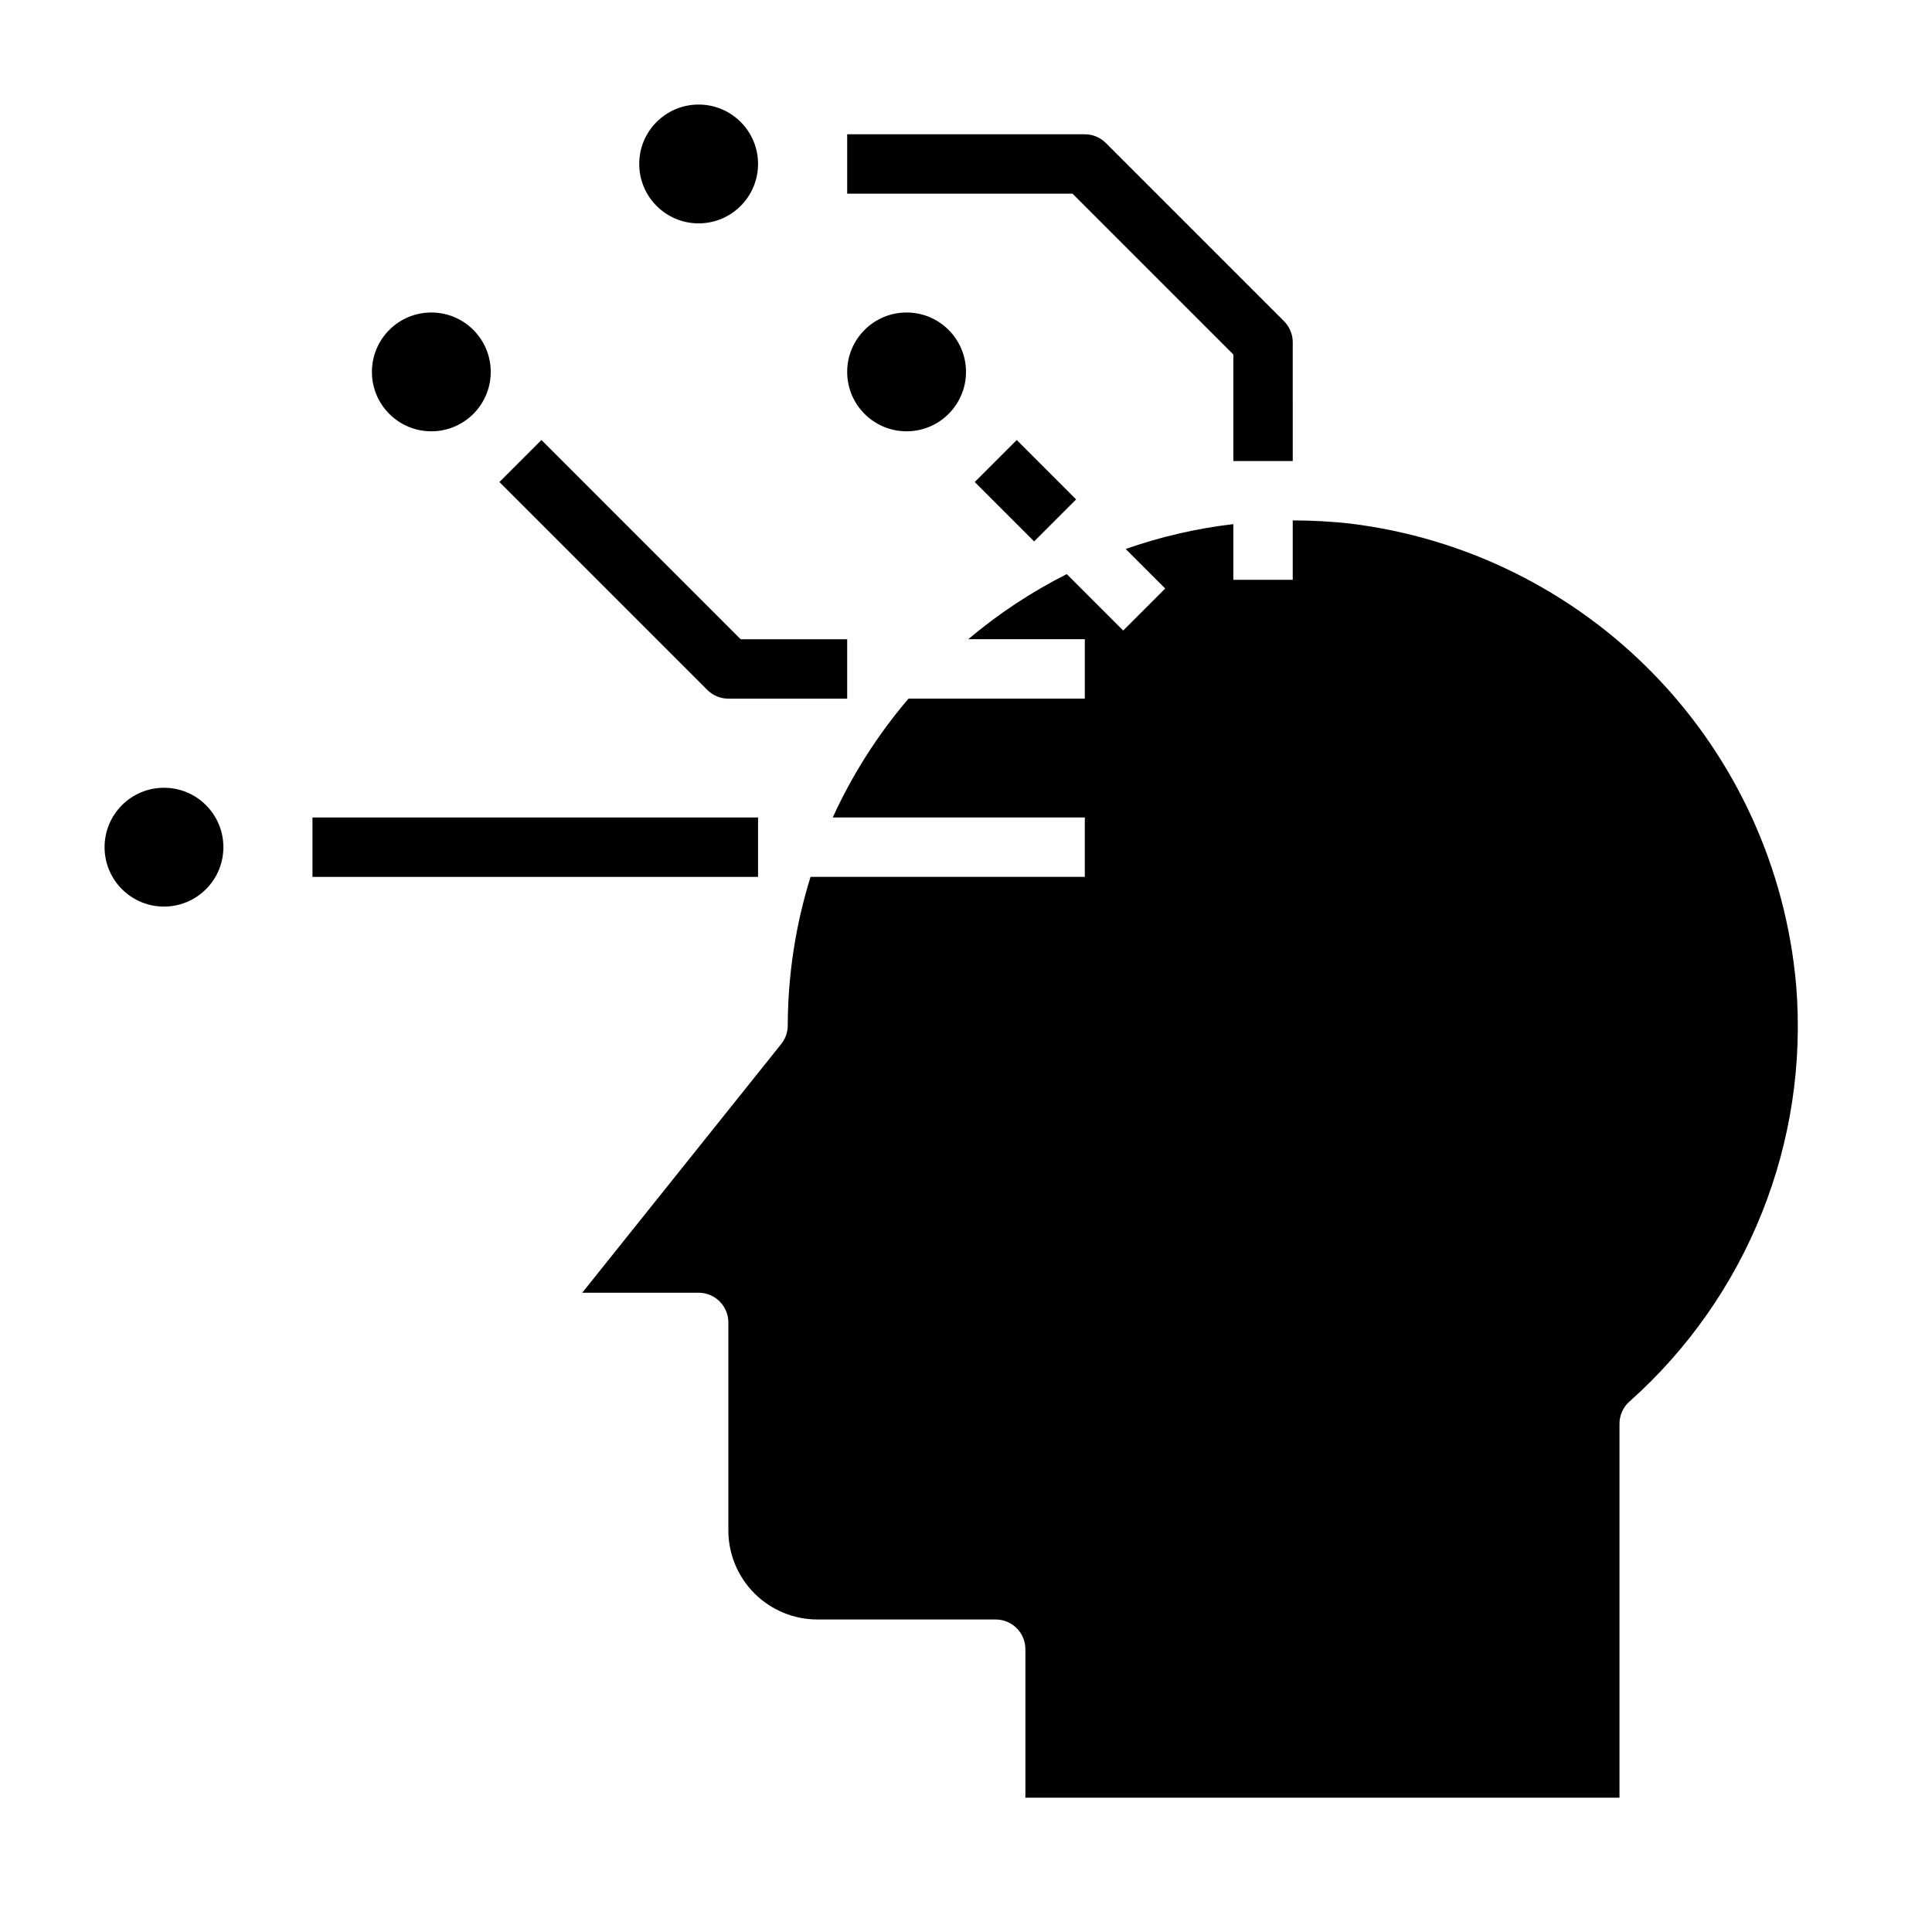
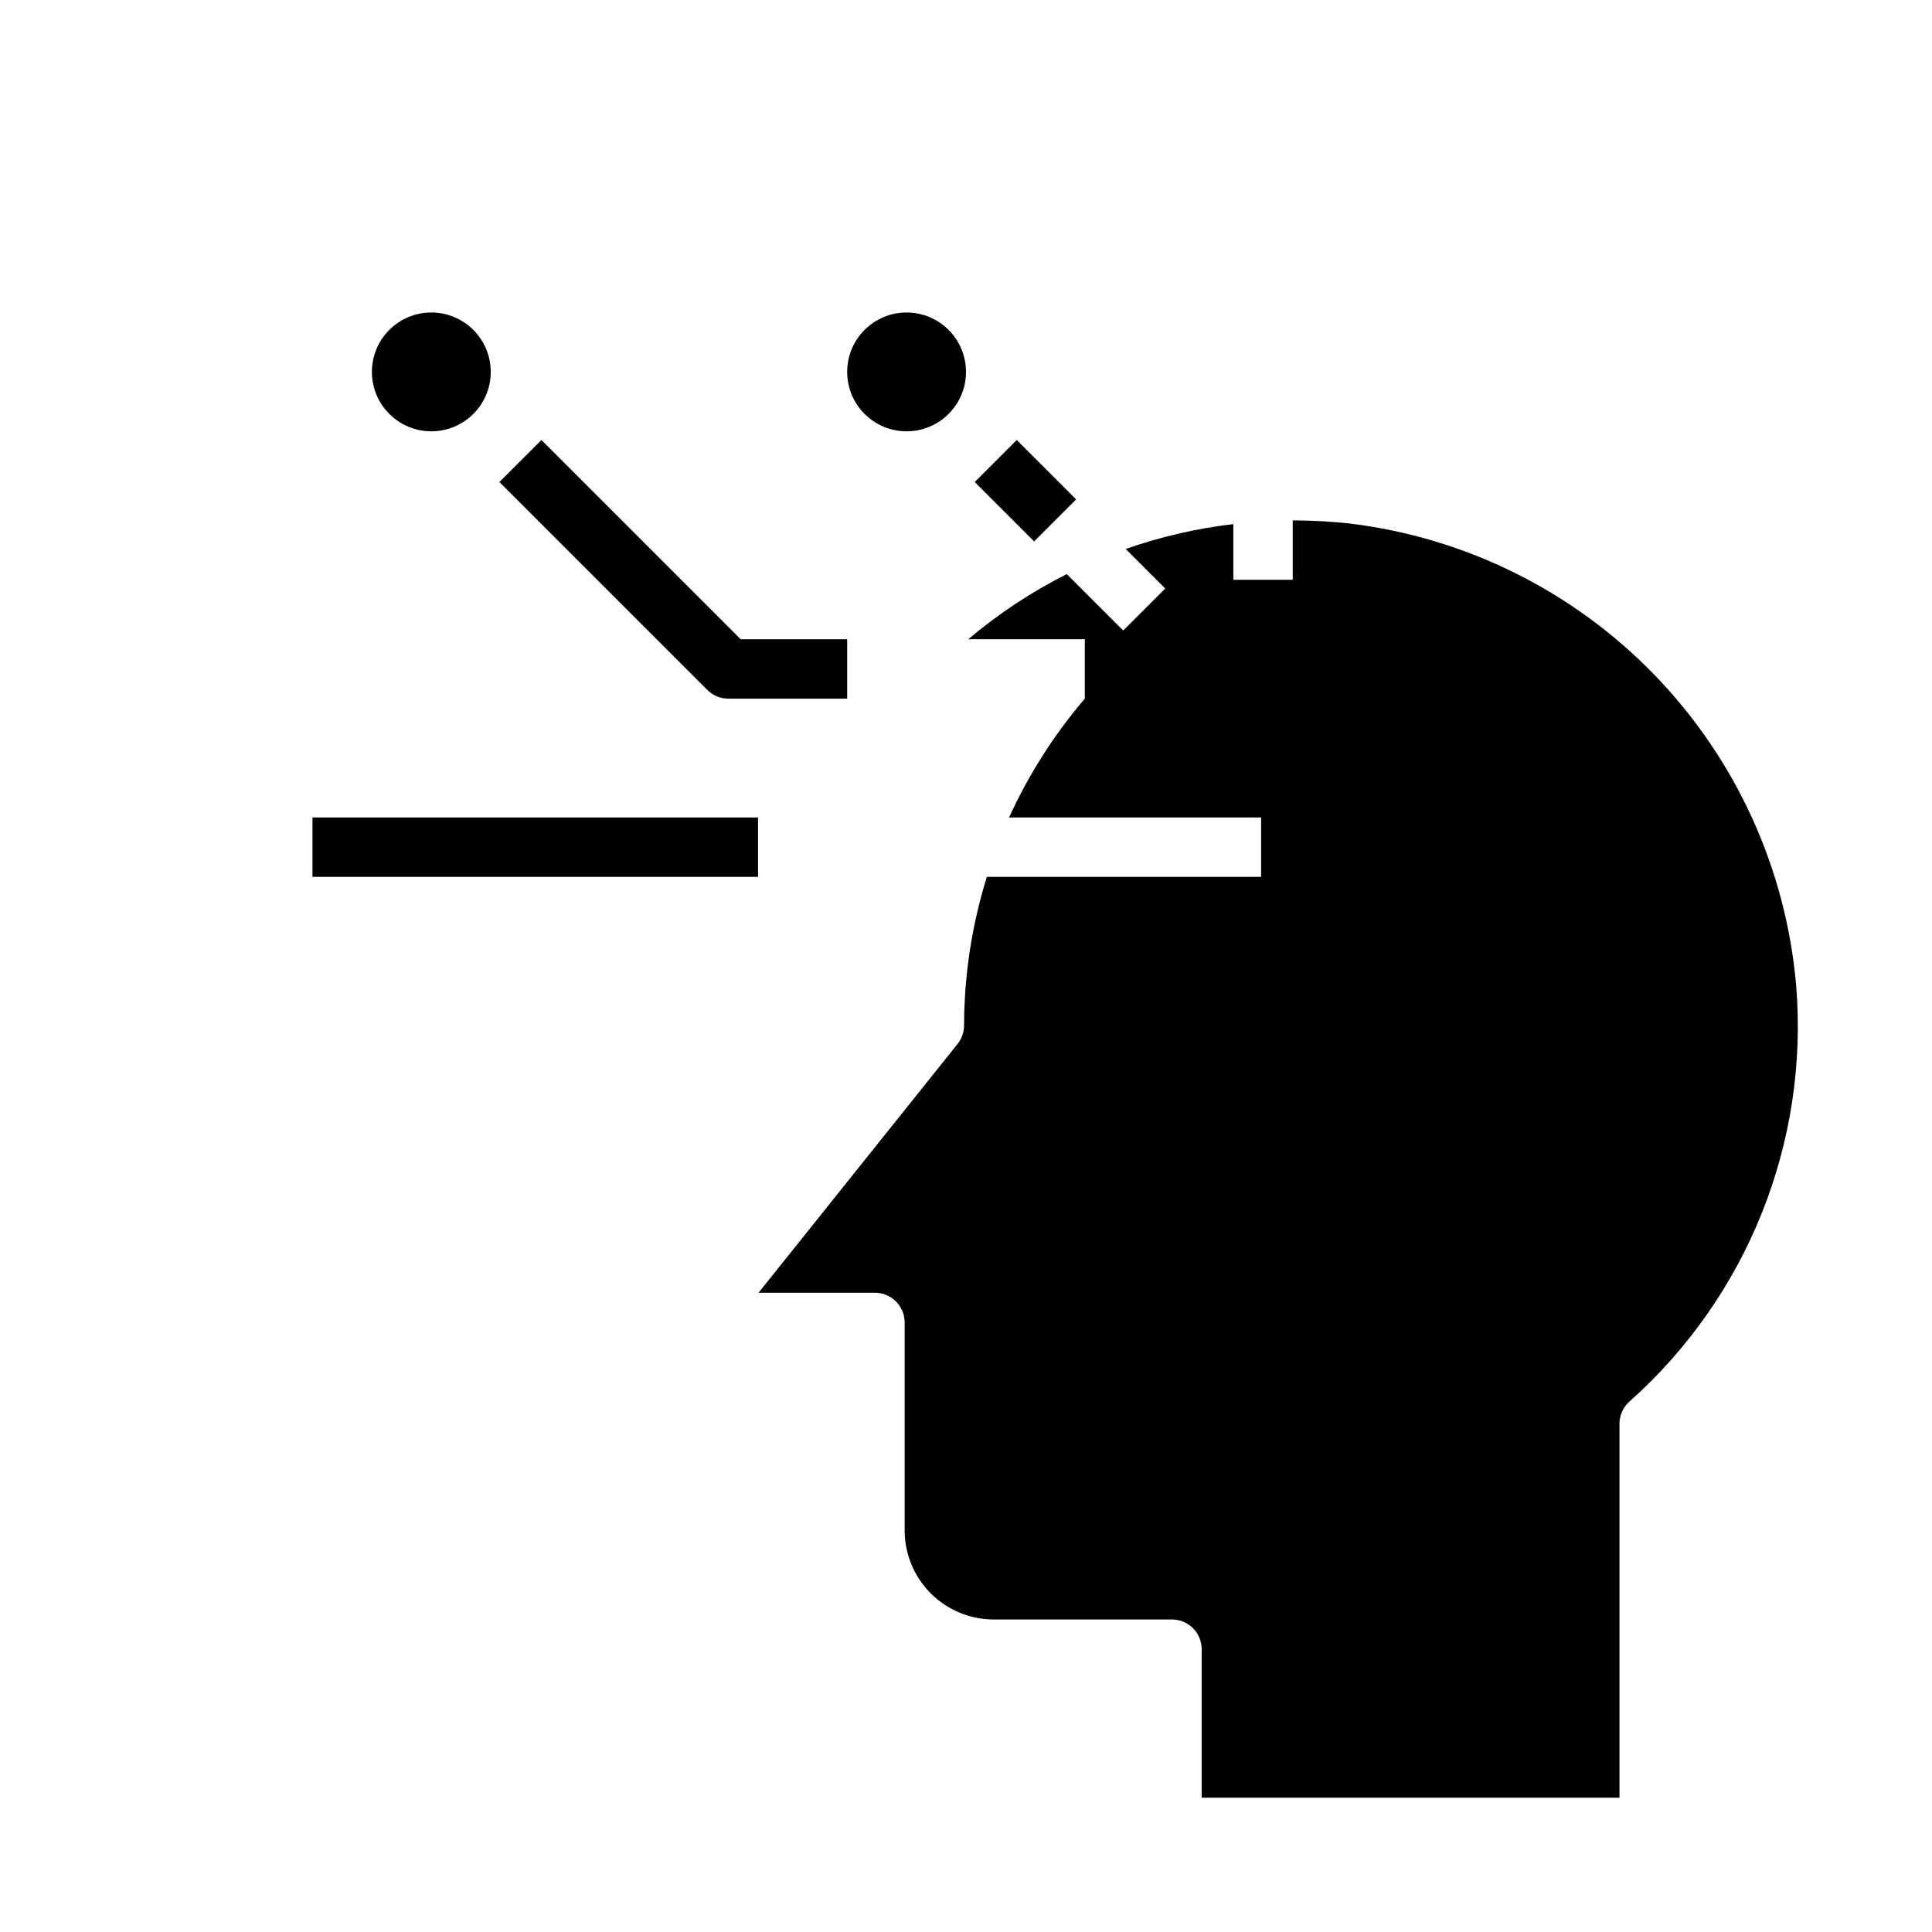
<svg xmlns="http://www.w3.org/2000/svg" fill="#000000" width="800px" height="800px" version="1.1" viewBox="144 144 512 512">
  <g>
    <path d="m274.05 242.56c0 8.695-7.051 15.742-15.746 15.742-8.695 0-15.742-7.047-15.742-15.742 0-8.695 7.047-15.746 15.742-15.746 8.695 0 15.746 7.051 15.746 15.746" />
-     <path d="m344.89 187.45c0 8.695-7.051 15.746-15.746 15.746-8.691 0-15.742-7.051-15.742-15.746s7.051-15.742 15.742-15.742c8.695 0 15.746 7.047 15.746 15.742" />
    <path d="m400 242.56c0 8.695-7.051 15.742-15.746 15.742-8.695 0-15.742-7.047-15.742-15.742 0-8.695 7.047-15.746 15.742-15.746 8.695 0 15.746 7.051 15.746 15.746" />
-     <path d="m203.2 368.51c0 8.695-7.051 15.742-15.746 15.742s-15.742-7.047-15.742-15.742c0-8.695 7.047-15.746 15.742-15.746s15.746 7.051 15.746 15.746" />
-     <path d="m573.18 620.41v-99.109c0-2.238 0.957-4.371 2.629-5.863 31.258-27.809 47.625-68.699 44.184-110.4-2.707-30.855-15.934-59.844-37.469-82.109s-50.066-36.453-80.812-40.188c-5.023-0.551-10.07-0.824-15.125-0.828v15.742l-15.742 0.004v-14.762c-9.727 1.133-19.293 3.344-28.527 6.59l10.477 10.477-11.133 11.133-14.957-14.957c-9.348 4.715-18.109 10.508-26.109 17.262h30.891v15.742h-46.723c-8.125 9.512-14.879 20.109-20.074 31.488h66.797v15.742l-72.684 0.004c-3.969 12.746-6.004 26.012-6.039 39.359 0 1.789-0.605 3.523-1.723 4.922l-52.742 65.926h30.848c2.09 0 4.094 0.832 5.566 2.305 1.477 1.477 2.309 3.481 2.309 5.566v55.105c0 6.266 2.488 12.27 6.914 16.699 4.43 4.43 10.438 6.918 16.699 6.918h47.234c2.086 0 4.09 0.828 5.566 2.305 1.477 1.477 2.305 3.481 2.305 5.566v39.359z" />
+     <path d="m573.18 620.41v-99.109c0-2.238 0.957-4.371 2.629-5.863 31.258-27.809 47.625-68.699 44.184-110.4-2.707-30.855-15.934-59.844-37.469-82.109s-50.066-36.453-80.812-40.188c-5.023-0.551-10.07-0.824-15.125-0.828v15.742l-15.742 0.004v-14.762c-9.727 1.133-19.293 3.344-28.527 6.59l10.477 10.477-11.133 11.133-14.957-14.957c-9.348 4.715-18.109 10.508-26.109 17.262h30.891v15.742c-8.125 9.512-14.879 20.109-20.074 31.488h66.797v15.742l-72.684 0.004c-3.969 12.746-6.004 26.012-6.039 39.359 0 1.789-0.605 3.523-1.723 4.922l-52.742 65.926h30.848c2.09 0 4.094 0.832 5.566 2.305 1.477 1.477 2.309 3.481 2.309 5.566v55.105c0 6.266 2.488 12.27 6.914 16.699 4.43 4.43 10.438 6.918 16.699 6.918h47.234c2.086 0 4.09 0.828 5.566 2.305 1.477 1.477 2.305 3.481 2.305 5.566v39.359z" />
    <path d="m368.51 329.15h-31.488c-2.09 0-4.09-0.828-5.566-2.305l-55.105-55.105 11.133-11.133 52.797 52.801h28.23z" />
-     <path d="m486.59 266.18h-15.742v-28.23l-42.621-42.621h-59.715v-15.742h62.977c2.086 0 4.09 0.828 5.562 2.305l47.234 47.234c1.477 1.477 2.305 3.477 2.305 5.566z" />
    <path d="m226.81 360.64h118.08v15.742h-118.08z" />
    <path d="m402.31 271.74 11.133-11.133 15.742 15.742-11.133 11.133z" />
  </g>
</svg>